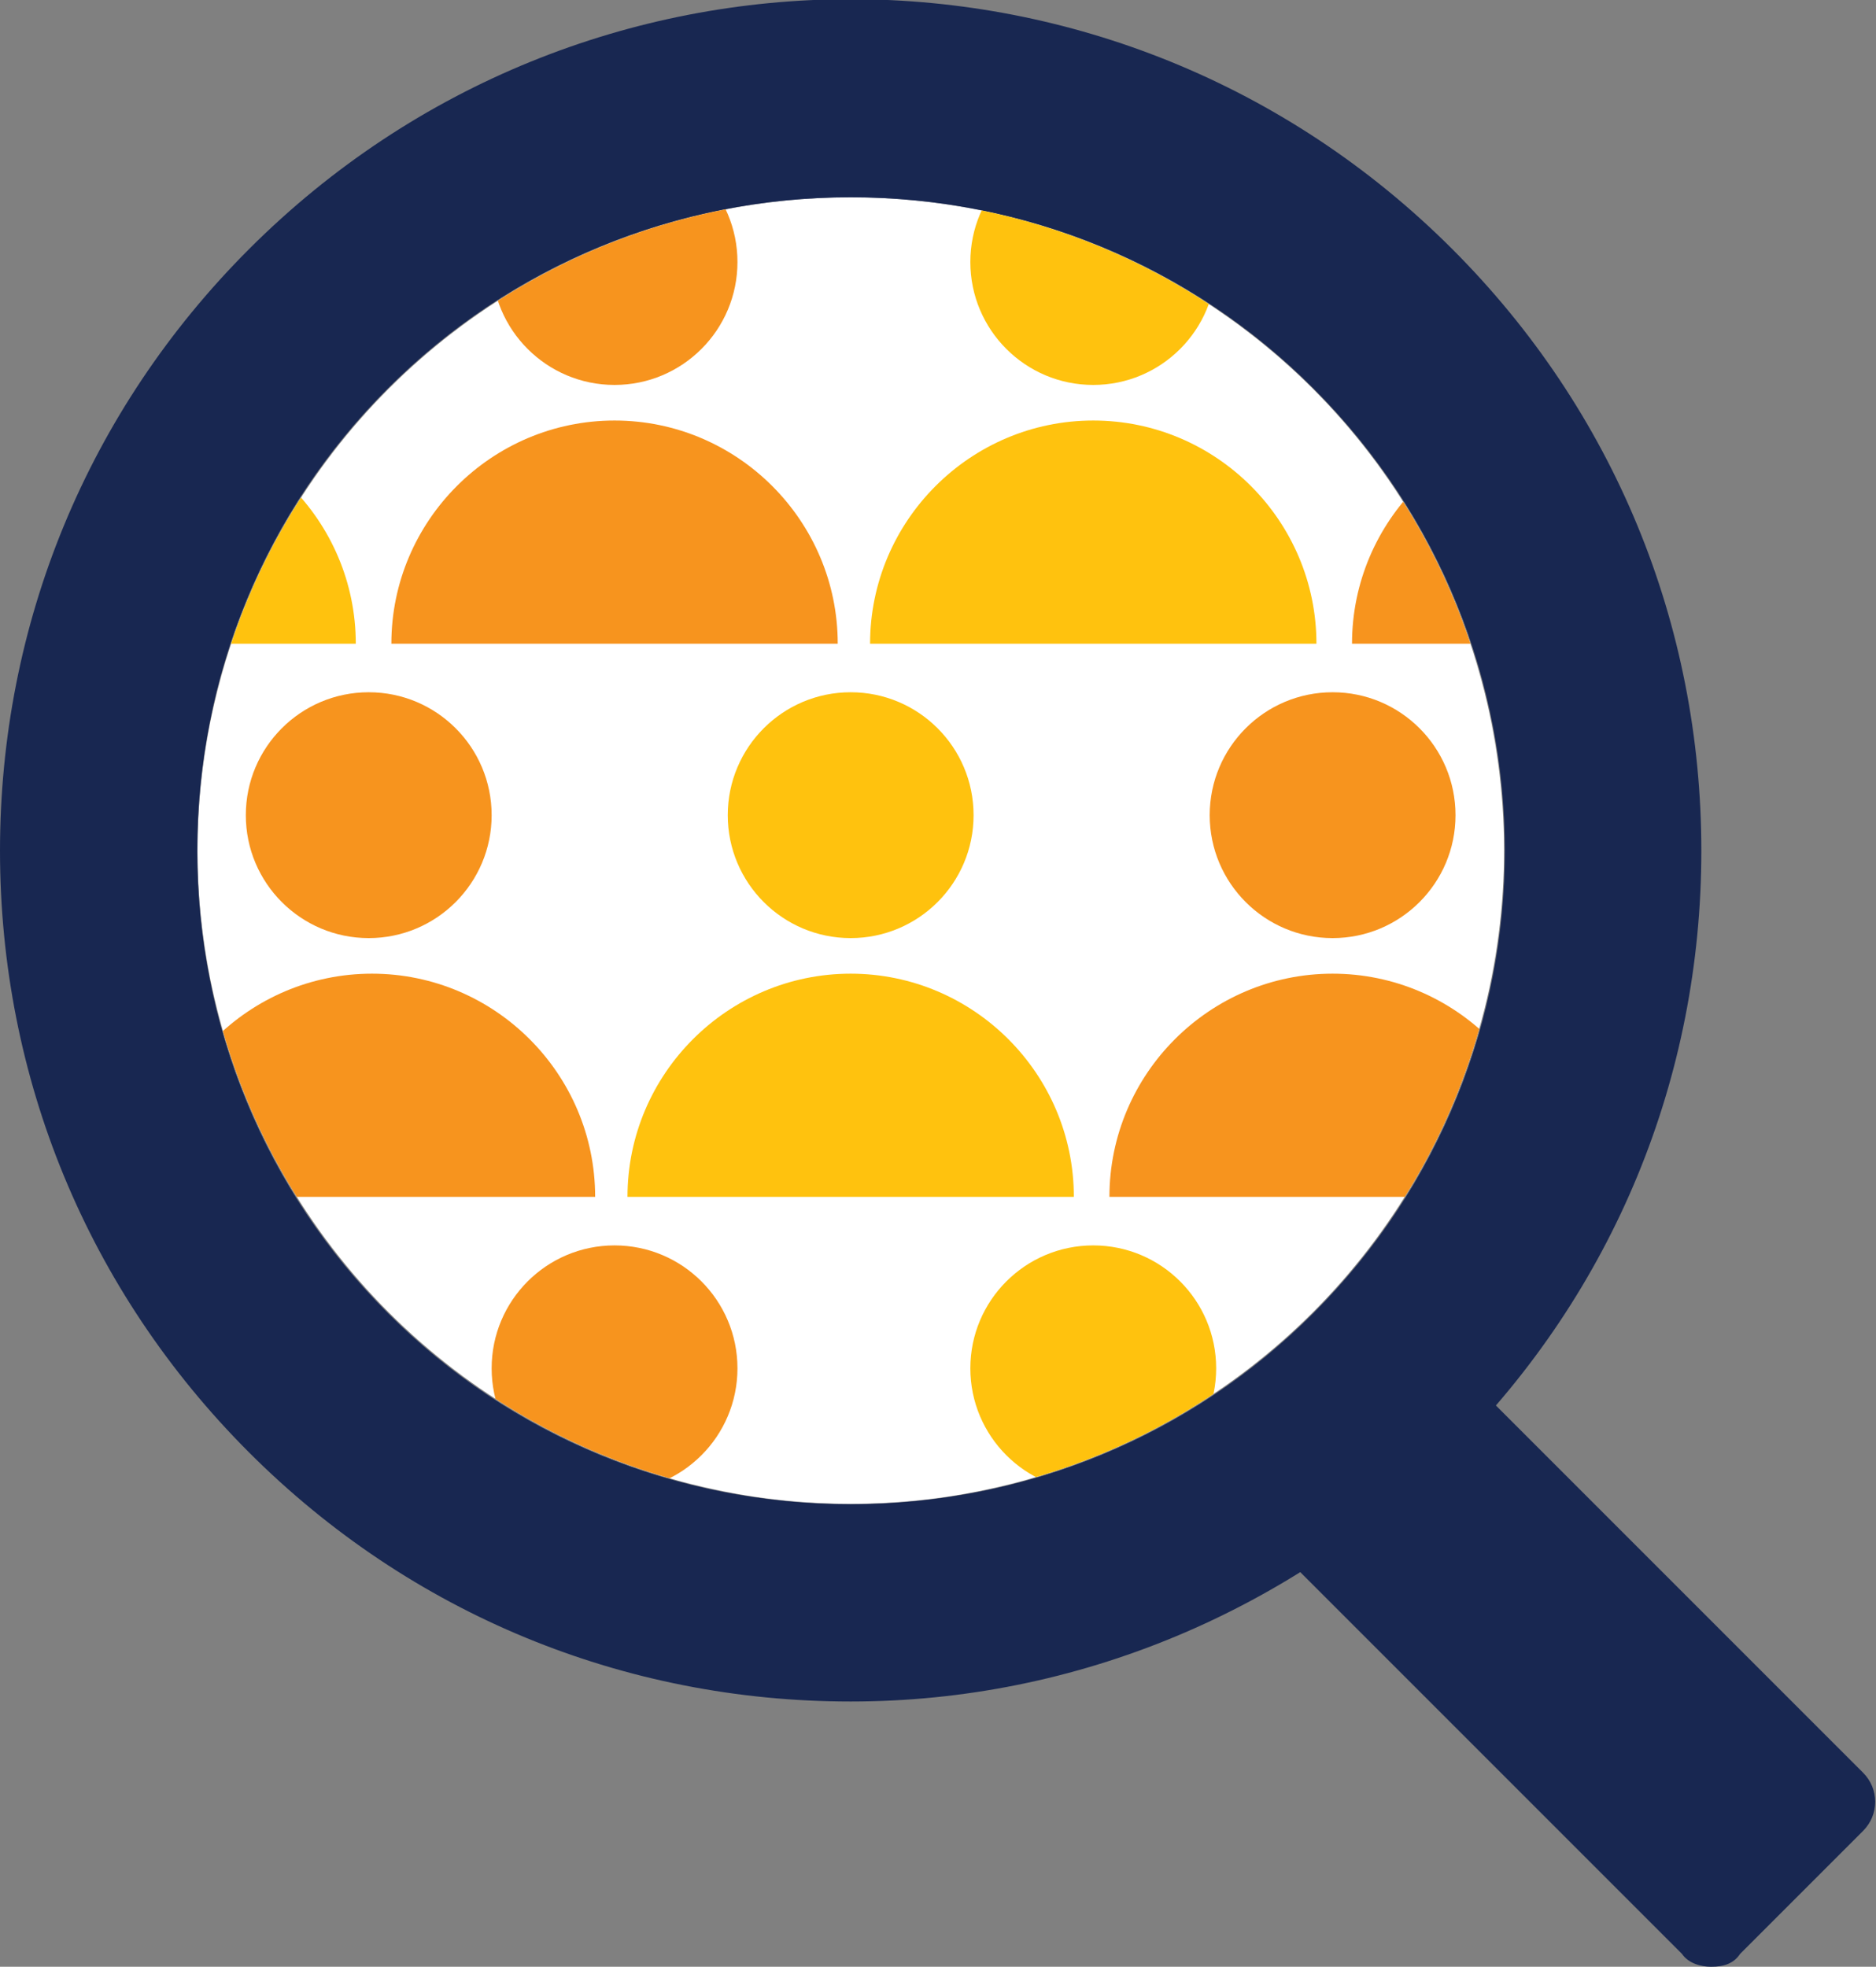
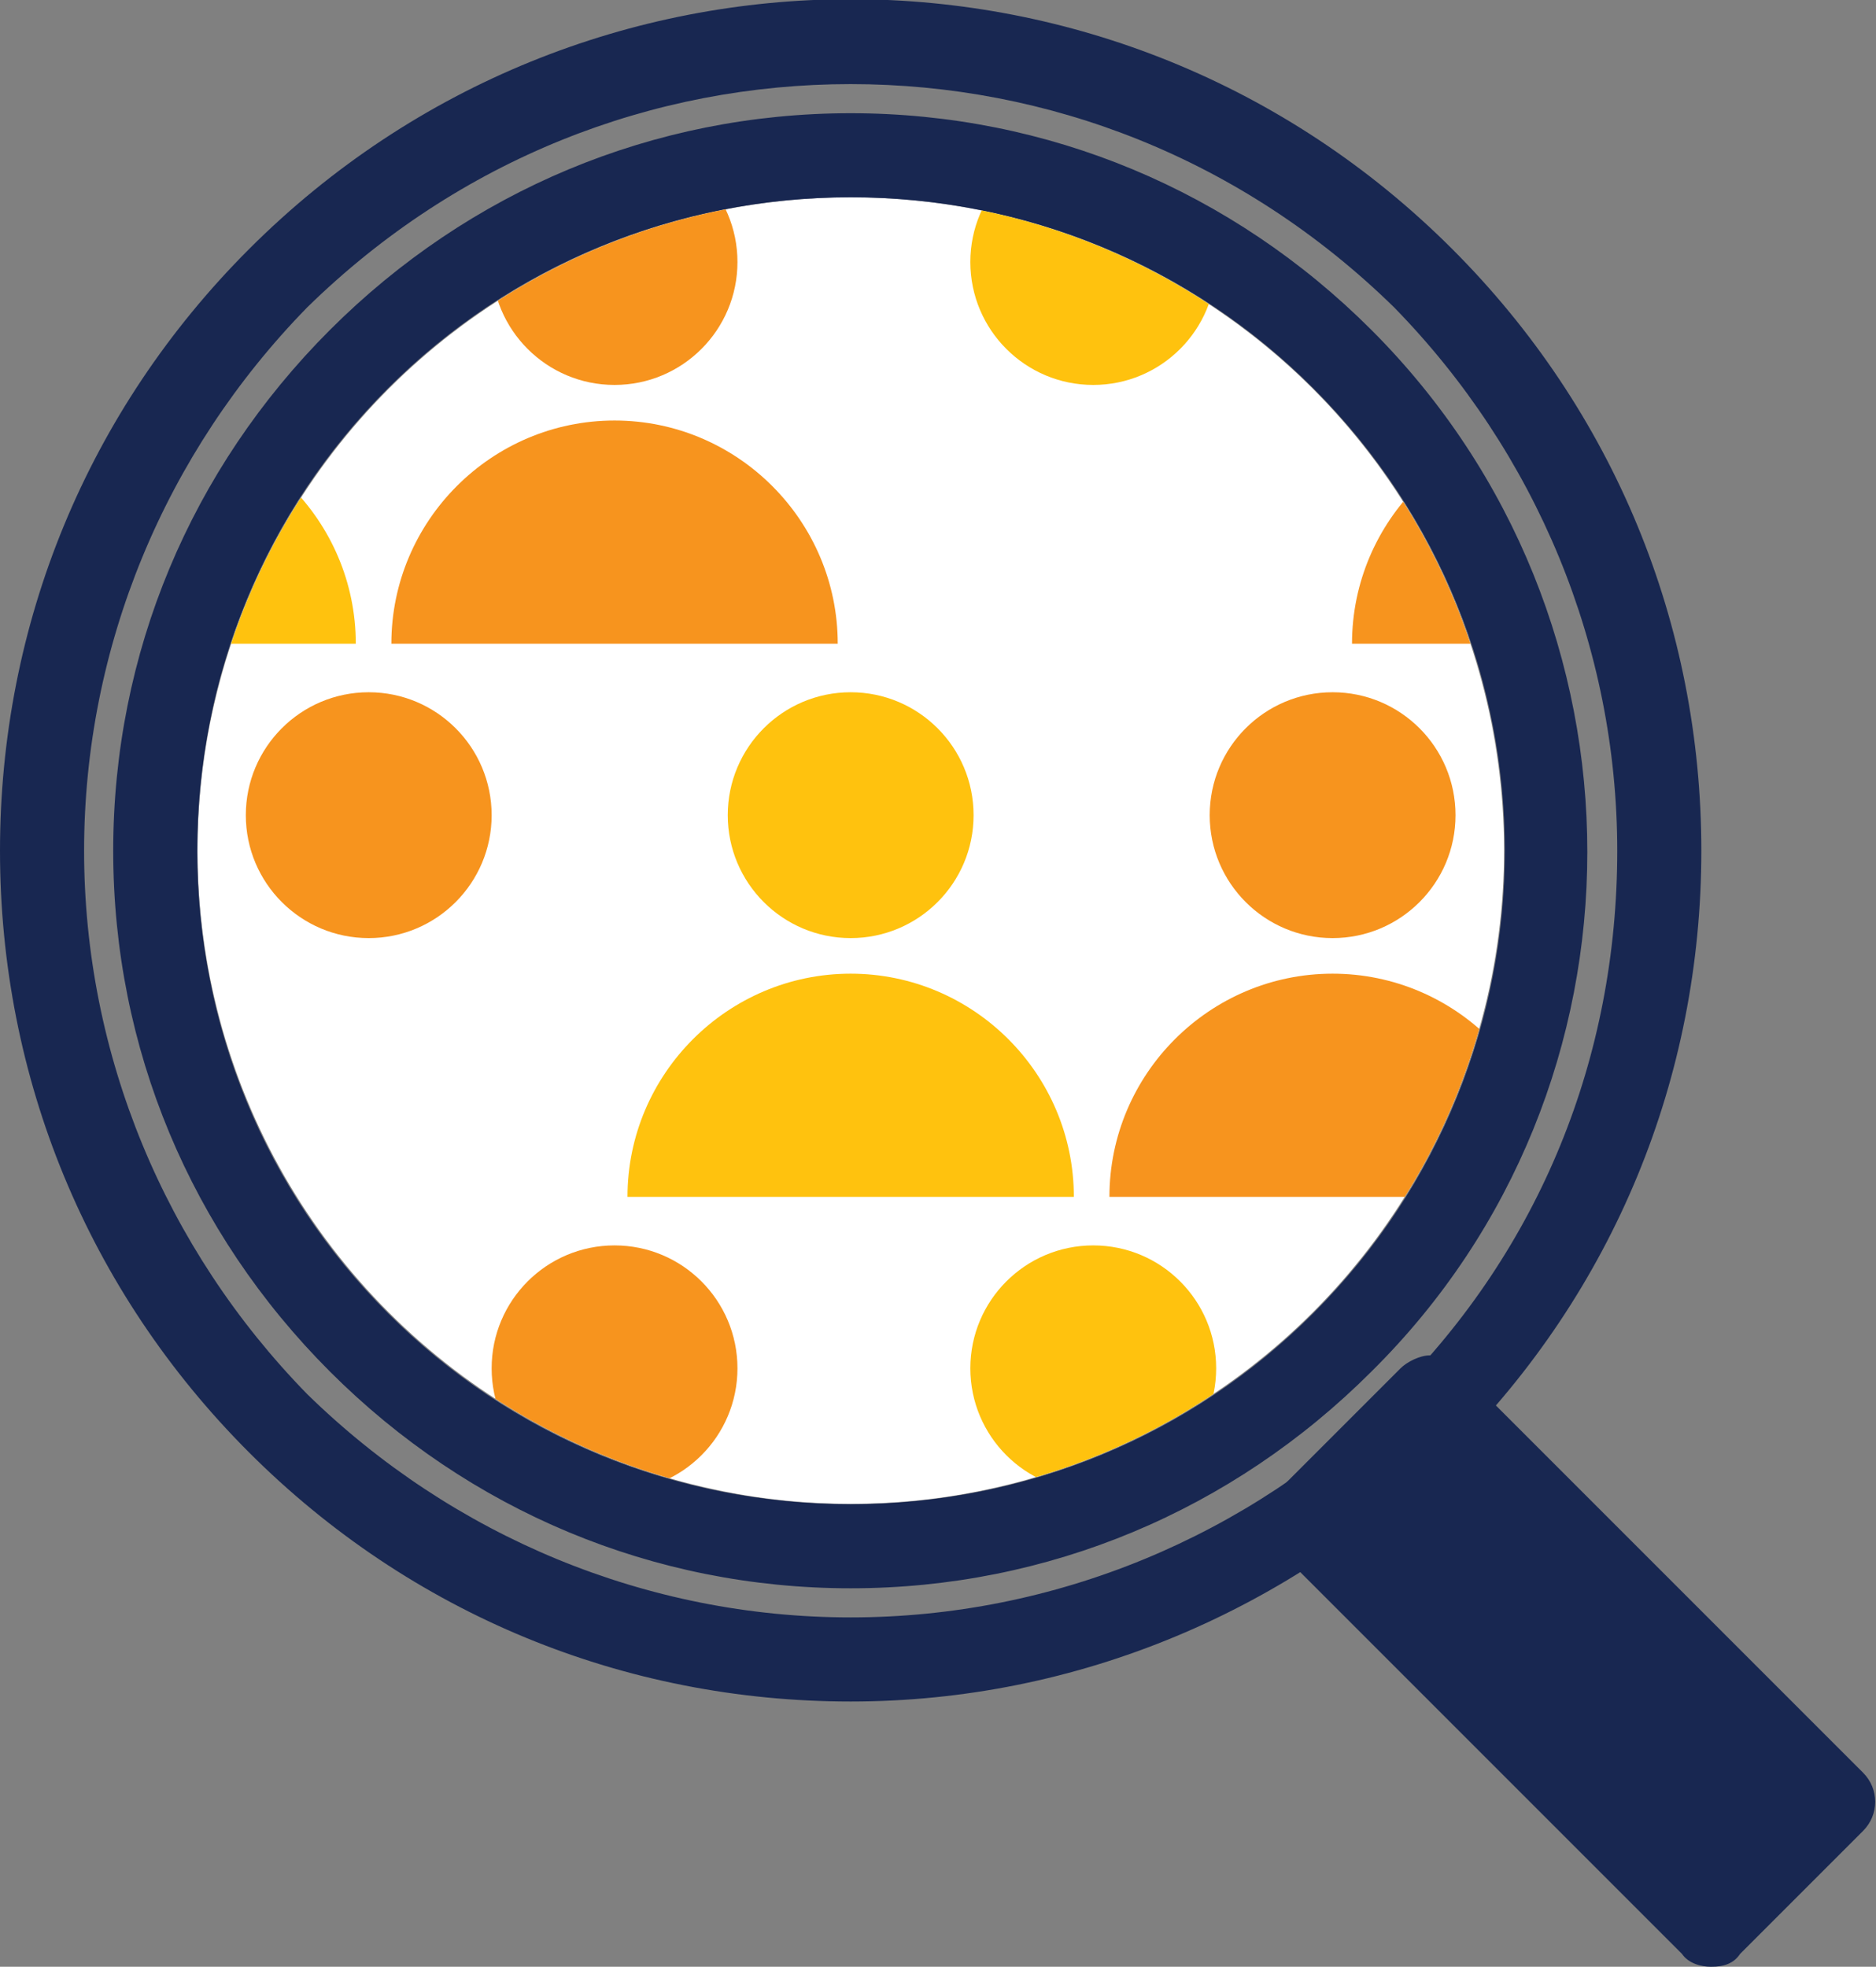
<svg xmlns="http://www.w3.org/2000/svg" xmlns:xlink="http://www.w3.org/1999/xlink" version="1.1" id="Layer_1" x="0px" y="0px" width="58px" height="60.8px" viewBox="0 0 58 60.8" style="enable-background:new 0 0 58 60.8;" xml:space="preserve">
  <rect x="0" y="0" width="58" height="60.8" fill="#808080" stroke="none" />
  <style type="text/css">
	.st0{fill:#FFFFFF;}
	.st1{fill:#182751;}
	.st2{clip-path:url(#SVGID_2_);}
	.st3{fill:#F7941E;}
	.st4{fill:#FFC20E;}
</style>
  <g>
    <ellipse transform="matrix(0.707 -0.707 0.707 0.707 -10.885 26.294)" class="st0" cx="26.3" cy="26.3" rx="20.2" ry="20.2" />
  </g>
  <g>
    <rect x="45.9" y="42.5" transform="matrix(0.707 -0.707 0.707 0.707 -22.117 49.4)" class="st1" width="5.3" height="17.7" />
    <path class="st1" d="M52.9,60.8c-0.3,0-0.7-0.1-0.9-0.4L39.5,47.9c-0.5-0.5-0.5-1.3,0-1.8l3.8-3.8c0.2-0.2,0.6-0.4,0.9-0.4l0,0   c0.3,0,0.7,0.1,0.9,0.4l12.5,12.5c0.5,0.5,0.5,1.3,0,1.8l-3.8,3.8C53.6,60.7,53.3,60.8,52.9,60.8z M42.2,47l10.7,10.7l1.9-1.9   L44.2,45.1L42.2,47z" />
  </g>
  <g>
-     <path class="st1" d="M44,8.6c-9.8-9.8-25.6-9.8-35.4,0c-9.8,9.8-9.8,25.6,0,35.4c9.8,9.8,25.6,9.8,35.4,0   C53.7,34.2,53.7,18.4,44,8.6z M41.5,41.5c-8.4,8.4-22,8.4-30.4,0c-8.4-8.4-8.4-22,0-30.4c8.4-8.4,22-8.4,30.4,0   C49.9,19.5,49.9,33.1,41.5,41.5z" />
    <path class="st1" d="M26.3,52.6c-7,0-13.6-2.7-18.6-7.7c-5-5-7.7-11.6-7.7-18.6c0-7,2.7-13.6,7.7-18.6C18-2.6,34.6-2.6,44.9,7.7   c5,5,7.7,11.6,7.7,18.6c0,7-2.7,13.6-7.7,18.6C39.9,49.8,33.3,52.6,26.3,52.6z M26.3,2.6c-6.1,0-12.1,2.3-16.8,6.9   C5.1,14,2.6,20,2.6,26.3c0,6.3,2.5,12.3,6.9,16.8C14,47.5,20,50,26.3,50s12.3-2.5,16.8-6.9c4.5-4.5,6.9-10.4,6.9-16.8   C50,20,47.5,14,43.1,9.5C38.4,4.9,32.4,2.6,26.3,2.6z M26.3,49.1C26.3,49.1,26.3,49.1,26.3,49.1c-6.1,0-11.8-2.4-16.1-6.7   c-4.3-4.3-6.7-10-6.7-16.1c0-6.1,2.4-11.8,6.7-16.1c4.3-4.3,10-6.7,16.1-6.7c6.1,0,11.8,2.4,16.1,6.7c8.9,8.9,8.9,23.4,0,32.2l0,0   l0,0C38.1,46.7,32.4,49.1,26.3,49.1z M26.3,6.1C20.9,6.1,15.8,8.2,12,12c-3.8,3.8-5.9,8.9-5.9,14.3S8.2,36.8,12,40.6   c3.8,3.8,8.9,5.9,14.3,5.9s10.5-2.1,14.3-5.9l0,0c7.9-7.9,7.9-20.7,0-28.6C36.8,8.2,31.7,6.1,26.3,6.1z" />
  </g>
  <g>
    <defs>
      <ellipse id="SVGID_1_" transform="matrix(0.707 -0.707 0.707 0.707 -10.885 26.294)" cx="26.3" cy="26.3" rx="20.2" ry="20.2" />
    </defs>
    <clipPath id="SVGID_2_">
      <use xlink:href="#SVGID_1_" style="overflow:visible;" />
    </clipPath>
    <g class="st2">
      <g>
        <g>
          <path class="st3" d="M-40.1,2.8c0-3.8,3.1-6.9,6.9-6.9c3.8,0,6.9,3.1,6.9,6.9H-40.1z" />
        </g>
        <g>
          <circle class="st3" cx="-33.2" cy="-9" r="3.8" />
        </g>
      </g>
      <g>
        <g>
          <path class="st3" d="M-25.2,2.8c0-3.8,3.1-6.9,6.9-6.9c3.8,0,6.9,3.1,6.9,6.9H-25.2z" />
        </g>
        <g>
          <circle class="st3" cx="-18.3" cy="-9" r="3.8" />
        </g>
      </g>
      <g>
        <g>
          <path class="st3" d="M-10.3,2.8c0-3.8,3.1-6.9,6.9-6.9c3.8,0,6.9,3.1,6.9,6.9H-10.3z" />
        </g>
        <g>
          <circle class="st3" cx="-3.4" cy="-9" r="3.8" />
        </g>
      </g>
      <g>
        <g>
          <path class="st3" d="M4.6,2.8c0-3.8,3.1-6.9,6.9-6.9c3.8,0,6.9,3.1,6.9,6.9H4.6z" />
        </g>
        <g>
          <circle class="st3" cx="11.4" cy="-9" r="3.8" />
        </g>
      </g>
      <g>
        <g>
          <path class="st3" d="M19.4,2.8c0-3.8,3.1-6.9,6.9-6.9c3.8,0,6.9,3.1,6.9,6.9H19.4z" />
        </g>
        <g>
          <circle class="st3" cx="26.3" cy="-9" r="3.8" />
        </g>
      </g>
      <g>
        <g>
          <path class="st3" d="M34.3,2.8c0-3.8,3.1-6.9,6.9-6.9c3.8,0,6.9,3.1,6.9,6.9H34.3z" />
        </g>
        <g>
          <circle class="st3" cx="41.2" cy="-9" r="3.8" />
        </g>
      </g>
      <g>
        <g>
          <path class="st3" d="M49.2,2.8c0-3.8,3.1-6.9,6.9-6.9C59.9-4.1,63-1,63,2.8H49.2z" />
        </g>
        <g>
          <circle class="st3" cx="56.1" cy="-9" r="3.8" />
        </g>
      </g>
      <g>
        <g>
          <path class="st3" d="M64.1,2.8c0-3.8,3.1-6.9,6.9-6.9s6.9,3.1,6.9,6.9H64.1z" />
        </g>
        <g>
          <circle class="st3" cx="70.9" cy="-9" r="3.8" />
        </g>
      </g>
      <g>
        <g>
          <path class="st3" d="M78.9,2.8c0-3.8,3.1-6.9,6.9-6.9c3.8,0,6.9,3.1,6.9,6.9H78.9z" />
        </g>
        <g>
          <circle class="st3" cx="85.8" cy="-9" r="3.8" />
        </g>
      </g>
      <g>
        <g>
          <path class="st3" d="M-47.4,19.9c0-3.8,3.1-6.9,6.9-6.9c3.8,0,6.9,3.1,6.9,6.9H-47.4z" />
        </g>
        <g>
          <circle class="st3" cx="-40.5" cy="8.1" r="3.8" />
        </g>
      </g>
      <g>
        <g>
          <path class="st3" d="M-32.6,19.9c0-3.8,3.1-6.9,6.9-6.9c3.8,0,6.9,3.1,6.9,6.9H-32.6z" />
        </g>
        <g>
          <circle class="st3" cx="-25.7" cy="8.1" r="3.8" />
        </g>
      </g>
      <g>
        <g>
          <path class="st3" d="M-17.7,19.9c0-3.8,3.1-6.9,6.9-6.9c3.8,0,6.9,3.1,6.9,6.9H-17.7z" />
        </g>
        <g>
          <circle class="st3" cx="-10.8" cy="8.1" r="3.8" />
        </g>
      </g>
      <g>
        <g>
          <path class="st4" d="M-2.8,19.9c0-3.8,3.1-6.9,6.9-6.9c3.8,0,6.9,3.1,6.9,6.9H-2.8z" />
        </g>
        <g>
          <circle class="st3" cx="4.1" cy="8.1" r="3.8" />
        </g>
      </g>
      <g>
        <g>
          <path class="st3" d="M12.1,19.9c0-3.8,3.1-6.9,6.9-6.9c3.8,0,6.9,3.1,6.9,6.9H12.1z" />
        </g>
        <g>
          <circle class="st3" cx="19" cy="8.1" r="3.8" />
        </g>
      </g>
      <g>
        <g>
-           <path class="st4" d="M26.9,19.9c0-3.8,3.1-6.9,6.9-6.9c3.8,0,6.9,3.1,6.9,6.9H26.9z" />
-         </g>
+           </g>
        <g>
          <circle class="st4" cx="33.8" cy="8.1" r="3.8" />
        </g>
      </g>
      <g>
        <g>
          <path class="st3" d="M41.8,19.9c0-3.8,3.1-6.9,6.9-6.9c3.8,0,6.9,3.1,6.9,6.9H41.8z" />
        </g>
        <g>
          <circle class="st3" cx="48.7" cy="8.1" r="3.8" />
        </g>
      </g>
      <g>
        <g>
          <path class="st3" d="M56.7,19.9c0-3.8,3.1-6.9,6.9-6.9c3.8,0,6.9,3.1,6.9,6.9H56.7z" />
        </g>
        <g>
          <circle class="st3" cx="63.6" cy="8.1" r="3.8" />
        </g>
      </g>
      <g>
        <g>
          <path class="st3" d="M71.6,19.9c0-3.8,3.1-6.9,6.9-6.9c3.8,0,6.9,3.1,6.9,6.9H71.6z" />
        </g>
        <g>
          <circle class="st3" cx="78.4" cy="8.1" r="3.8" />
        </g>
      </g>
      <g>
        <g>
          <path class="st3" d="M-40.1,37c0-3.8,3.1-6.9,6.9-6.9c3.8,0,6.9,3.1,6.9,6.9H-40.1z" />
        </g>
        <g>
          <circle class="st3" cx="-33.2" cy="25.2" r="3.8" />
        </g>
      </g>
      <g>
        <g>
          <path class="st3" d="M-25.2,37c0-3.8,3.1-6.9,6.9-6.9c3.8,0,6.9,3.1,6.9,6.9H-25.2z" />
        </g>
        <g>
          <circle class="st3" cx="-18.3" cy="25.2" r="3.8" />
        </g>
      </g>
      <g>
        <g>
          <path class="st3" d="M-10.3,37c0-3.8,3.1-6.9,6.9-6.9c3.8,0,6.9,3.1,6.9,6.9H-10.3z" />
        </g>
        <g>
          <circle class="st3" cx="-3.4" cy="25.2" r="3.8" />
        </g>
      </g>
      <g>
        <g>
-           <path class="st3" d="M4.6,37c0-3.8,3.1-6.9,6.9-6.9c3.8,0,6.9,3.1,6.9,6.9H4.6z" />
-         </g>
+           </g>
        <g>
          <circle class="st3" cx="11.4" cy="25.2" r="3.8" />
        </g>
      </g>
      <g>
        <g>
          <path class="st4" d="M19.4,37c0-3.8,3.1-6.9,6.9-6.9c3.8,0,6.9,3.1,6.9,6.9H19.4z" />
        </g>
        <g>
          <circle class="st4" cx="26.3" cy="25.2" r="3.8" />
        </g>
      </g>
      <g>
        <g>
          <path class="st3" d="M34.3,37c0-3.8,3.1-6.9,6.9-6.9c3.8,0,6.9,3.1,6.9,6.9H34.3z" />
        </g>
        <g>
          <circle class="st3" cx="41.2" cy="25.2" r="3.8" />
        </g>
      </g>
      <g>
        <g>
          <path class="st3" d="M49.2,37c0-3.8,3.1-6.9,6.9-6.9c3.8,0,6.9,3.1,6.9,6.9H49.2z" />
        </g>
        <g>
          <circle class="st3" cx="56.1" cy="25.2" r="3.8" />
        </g>
      </g>
      <g>
        <g>
          <path class="st3" d="M64.1,37c0-3.8,3.1-6.9,6.9-6.9s6.9,3.1,6.9,6.9H64.1z" />
        </g>
        <g>
          <circle class="st3" cx="70.9" cy="25.2" r="3.8" />
        </g>
      </g>
      <g>
        <g>
          <path class="st3" d="M78.9,37c0-3.8,3.1-6.9,6.9-6.9c3.8,0,6.9,3.1,6.9,6.9H78.9z" />
        </g>
        <g>
          <circle class="st3" cx="85.8" cy="25.2" r="3.8" />
        </g>
      </g>
      <g>
        <g>
          <path class="st3" d="M-47.4,54.1c0-3.8,3.1-6.9,6.9-6.9c3.8,0,6.9,3.1,6.9,6.9H-47.4z" />
        </g>
        <g>
          <circle class="st3" cx="-40.5" cy="42.3" r="3.8" />
        </g>
      </g>
      <g>
        <g>
          <path class="st3" d="M-32.6,54.1c0-3.8,3.1-6.9,6.9-6.9c3.8,0,6.9,3.1,6.9,6.9H-32.6z" />
        </g>
        <g>
          <circle class="st3" cx="-25.7" cy="42.3" r="3.8" />
        </g>
      </g>
      <g>
        <g>
          <path class="st3" d="M-17.7,54.1c0-3.8,3.1-6.9,6.9-6.9c3.8,0,6.9,3.1,6.9,6.9H-17.7z" />
        </g>
        <g>
-           <circle class="st3" cx="-10.8" cy="42.3" r="3.8" />
-         </g>
+           </g>
      </g>
      <g>
        <g>
          <path class="st3" d="M-2.8,54.1c0-3.8,3.1-6.9,6.9-6.9c3.8,0,6.9,3.1,6.9,6.9H-2.8z" />
        </g>
        <g>
          <circle class="st3" cx="4.1" cy="42.3" r="3.8" />
        </g>
      </g>
      <g>
        <g>
          <path class="st3" d="M12.1,54.1c0-3.8,3.1-6.9,6.9-6.9c3.8,0,6.9,3.1,6.9,6.9H12.1z" />
        </g>
        <g>
          <circle class="st3" cx="19" cy="42.3" r="3.8" />
        </g>
      </g>
      <g>
        <g>
          <path class="st3" d="M26.9,54.1c0-3.8,3.1-6.9,6.9-6.9c3.8,0,6.9,3.1,6.9,6.9H26.9z" />
        </g>
        <g>
          <circle class="st4" cx="33.8" cy="42.3" r="3.8" />
        </g>
      </g>
      <g>
        <g>
          <path class="st3" d="M41.8,54.1c0-3.8,3.1-6.9,6.9-6.9c3.8,0,6.9,3.1,6.9,6.9H41.8z" />
        </g>
        <g>
          <circle class="st3" cx="48.7" cy="42.3" r="3.8" />
        </g>
      </g>
      <g>
        <g>
          <path class="st3" d="M56.7,54.1c0-3.8,3.1-6.9,6.9-6.9c3.8,0,6.9,3.1,6.9,6.9H56.7z" />
        </g>
        <g>
          <circle class="st3" cx="63.6" cy="42.3" r="3.8" />
        </g>
      </g>
      <g>
        <g>
          <path class="st3" d="M71.6,54.1c0-3.8,3.1-6.9,6.9-6.9c3.8,0,6.9,3.1,6.9,6.9H71.6z" />
        </g>
        <g>
          <circle class="st3" cx="78.4" cy="42.3" r="3.8" />
        </g>
      </g>
    </g>
  </g>
</svg>